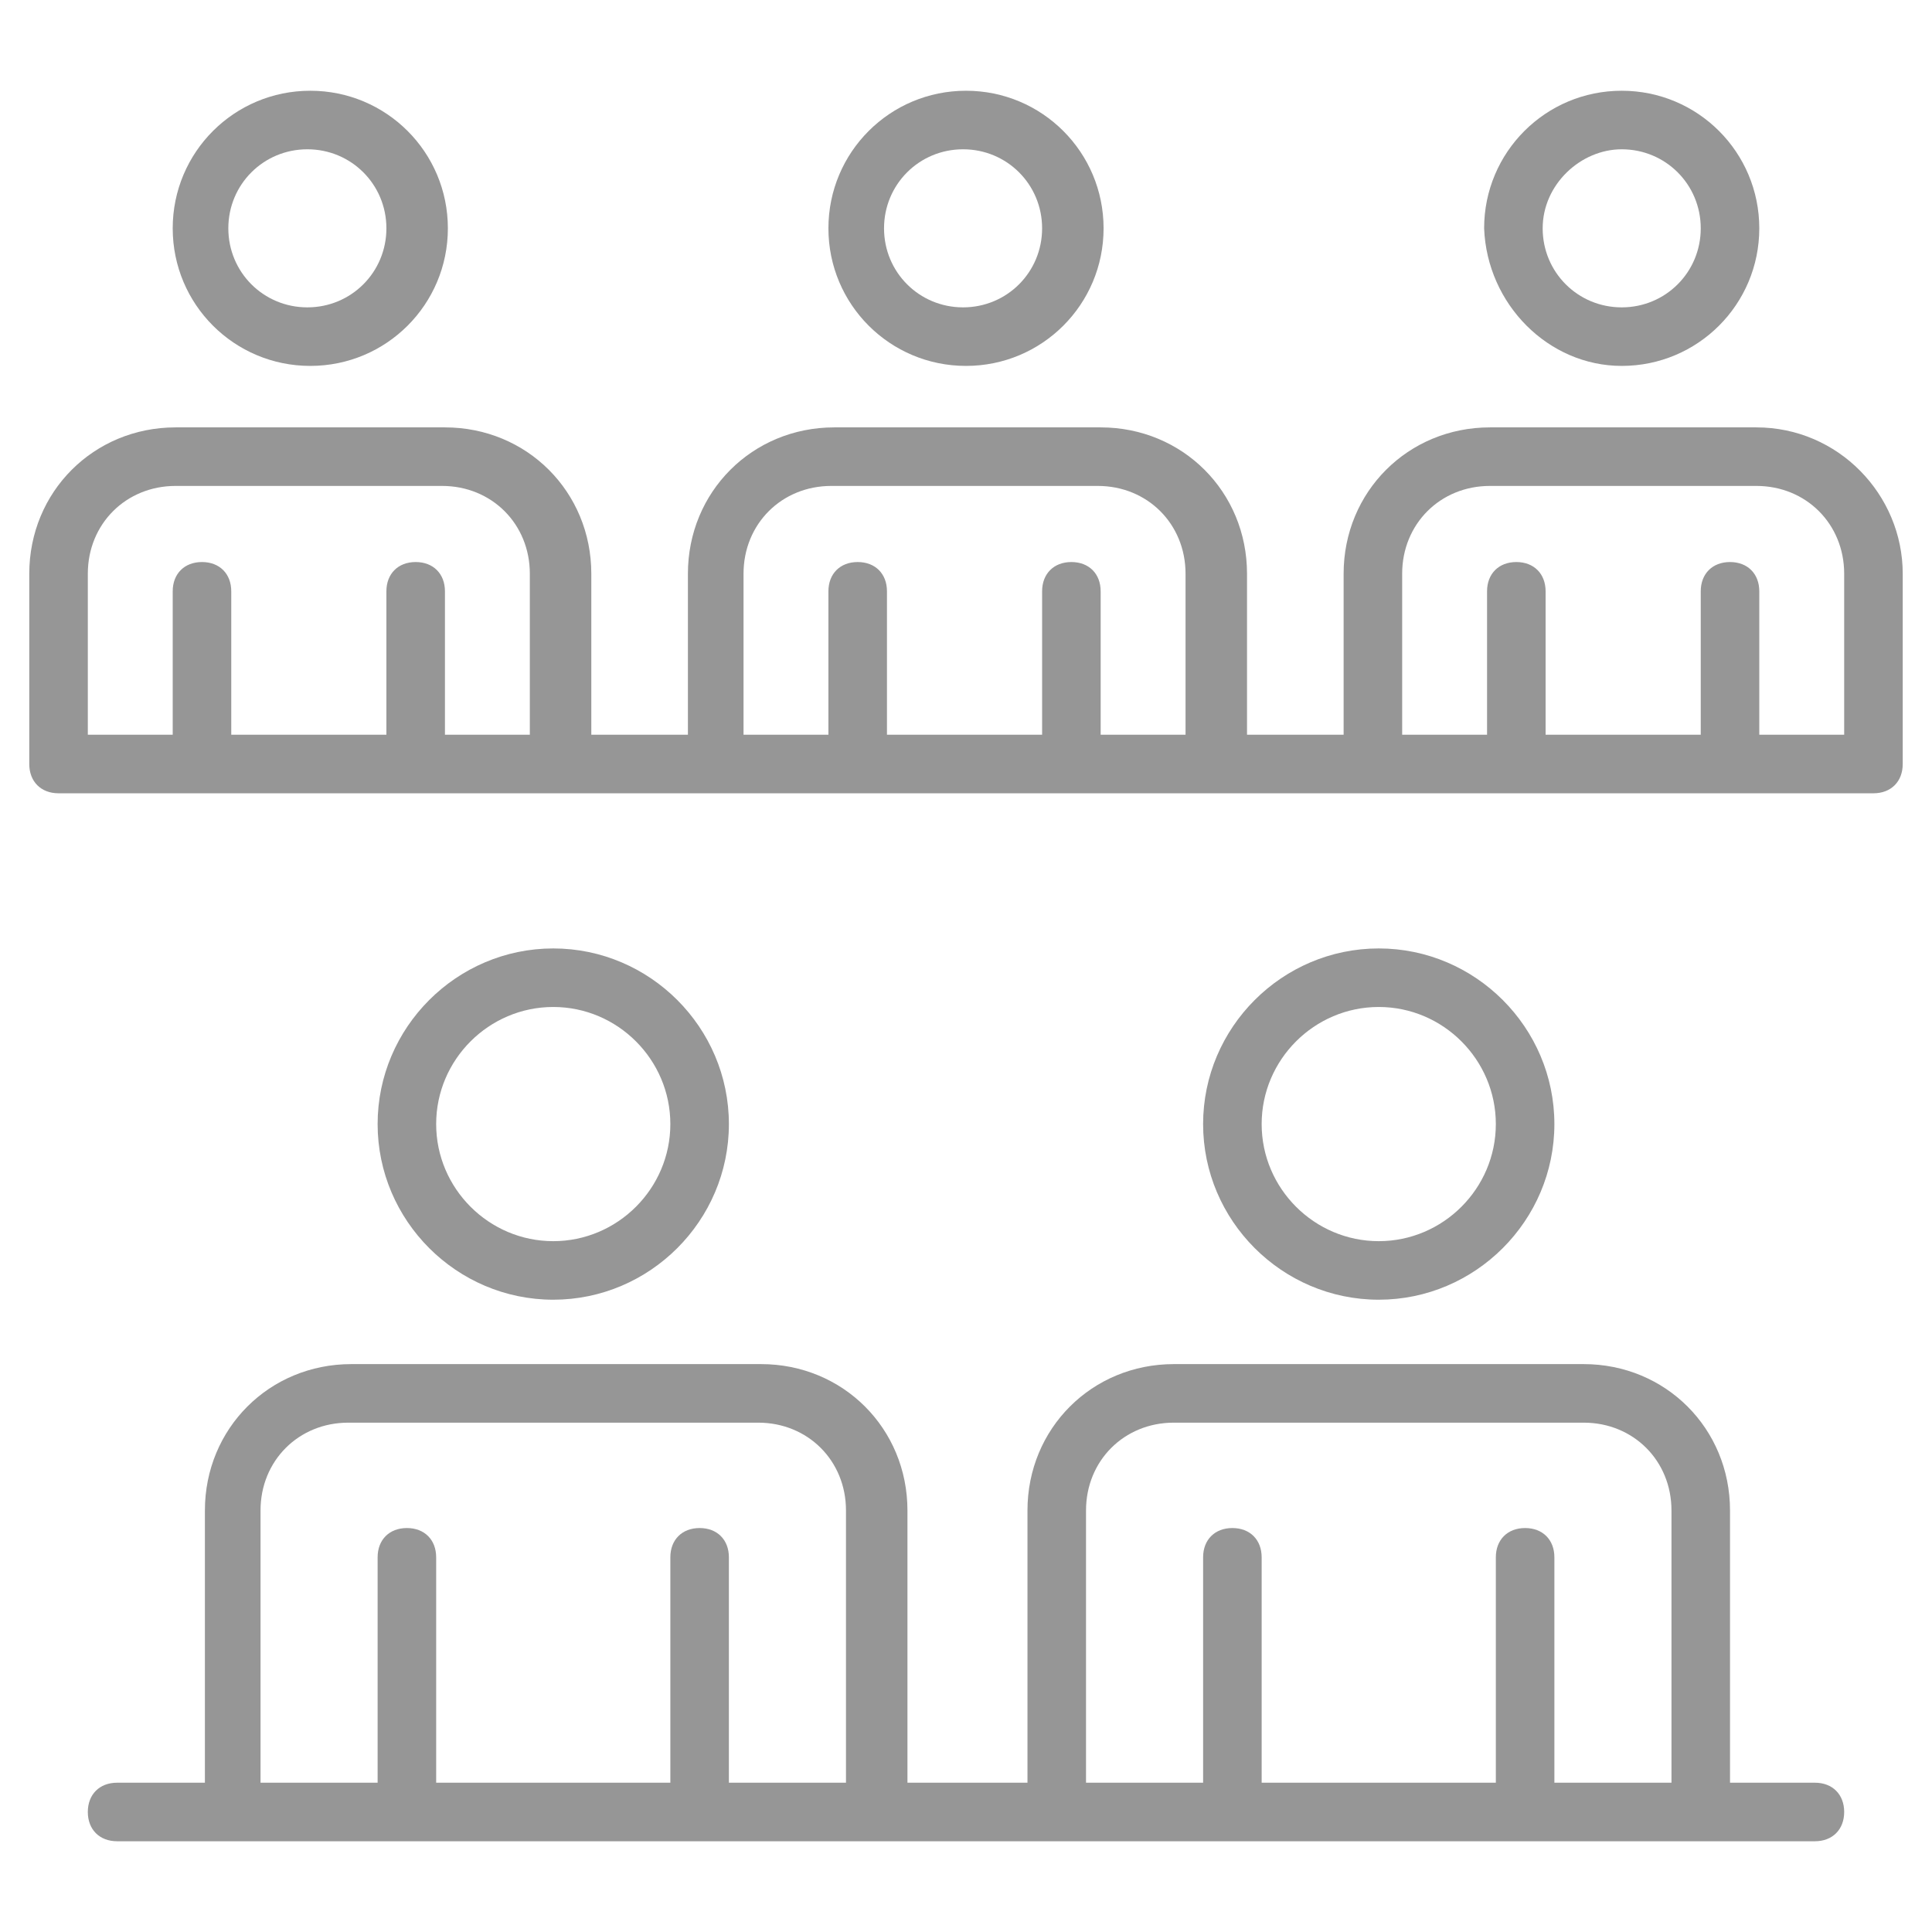
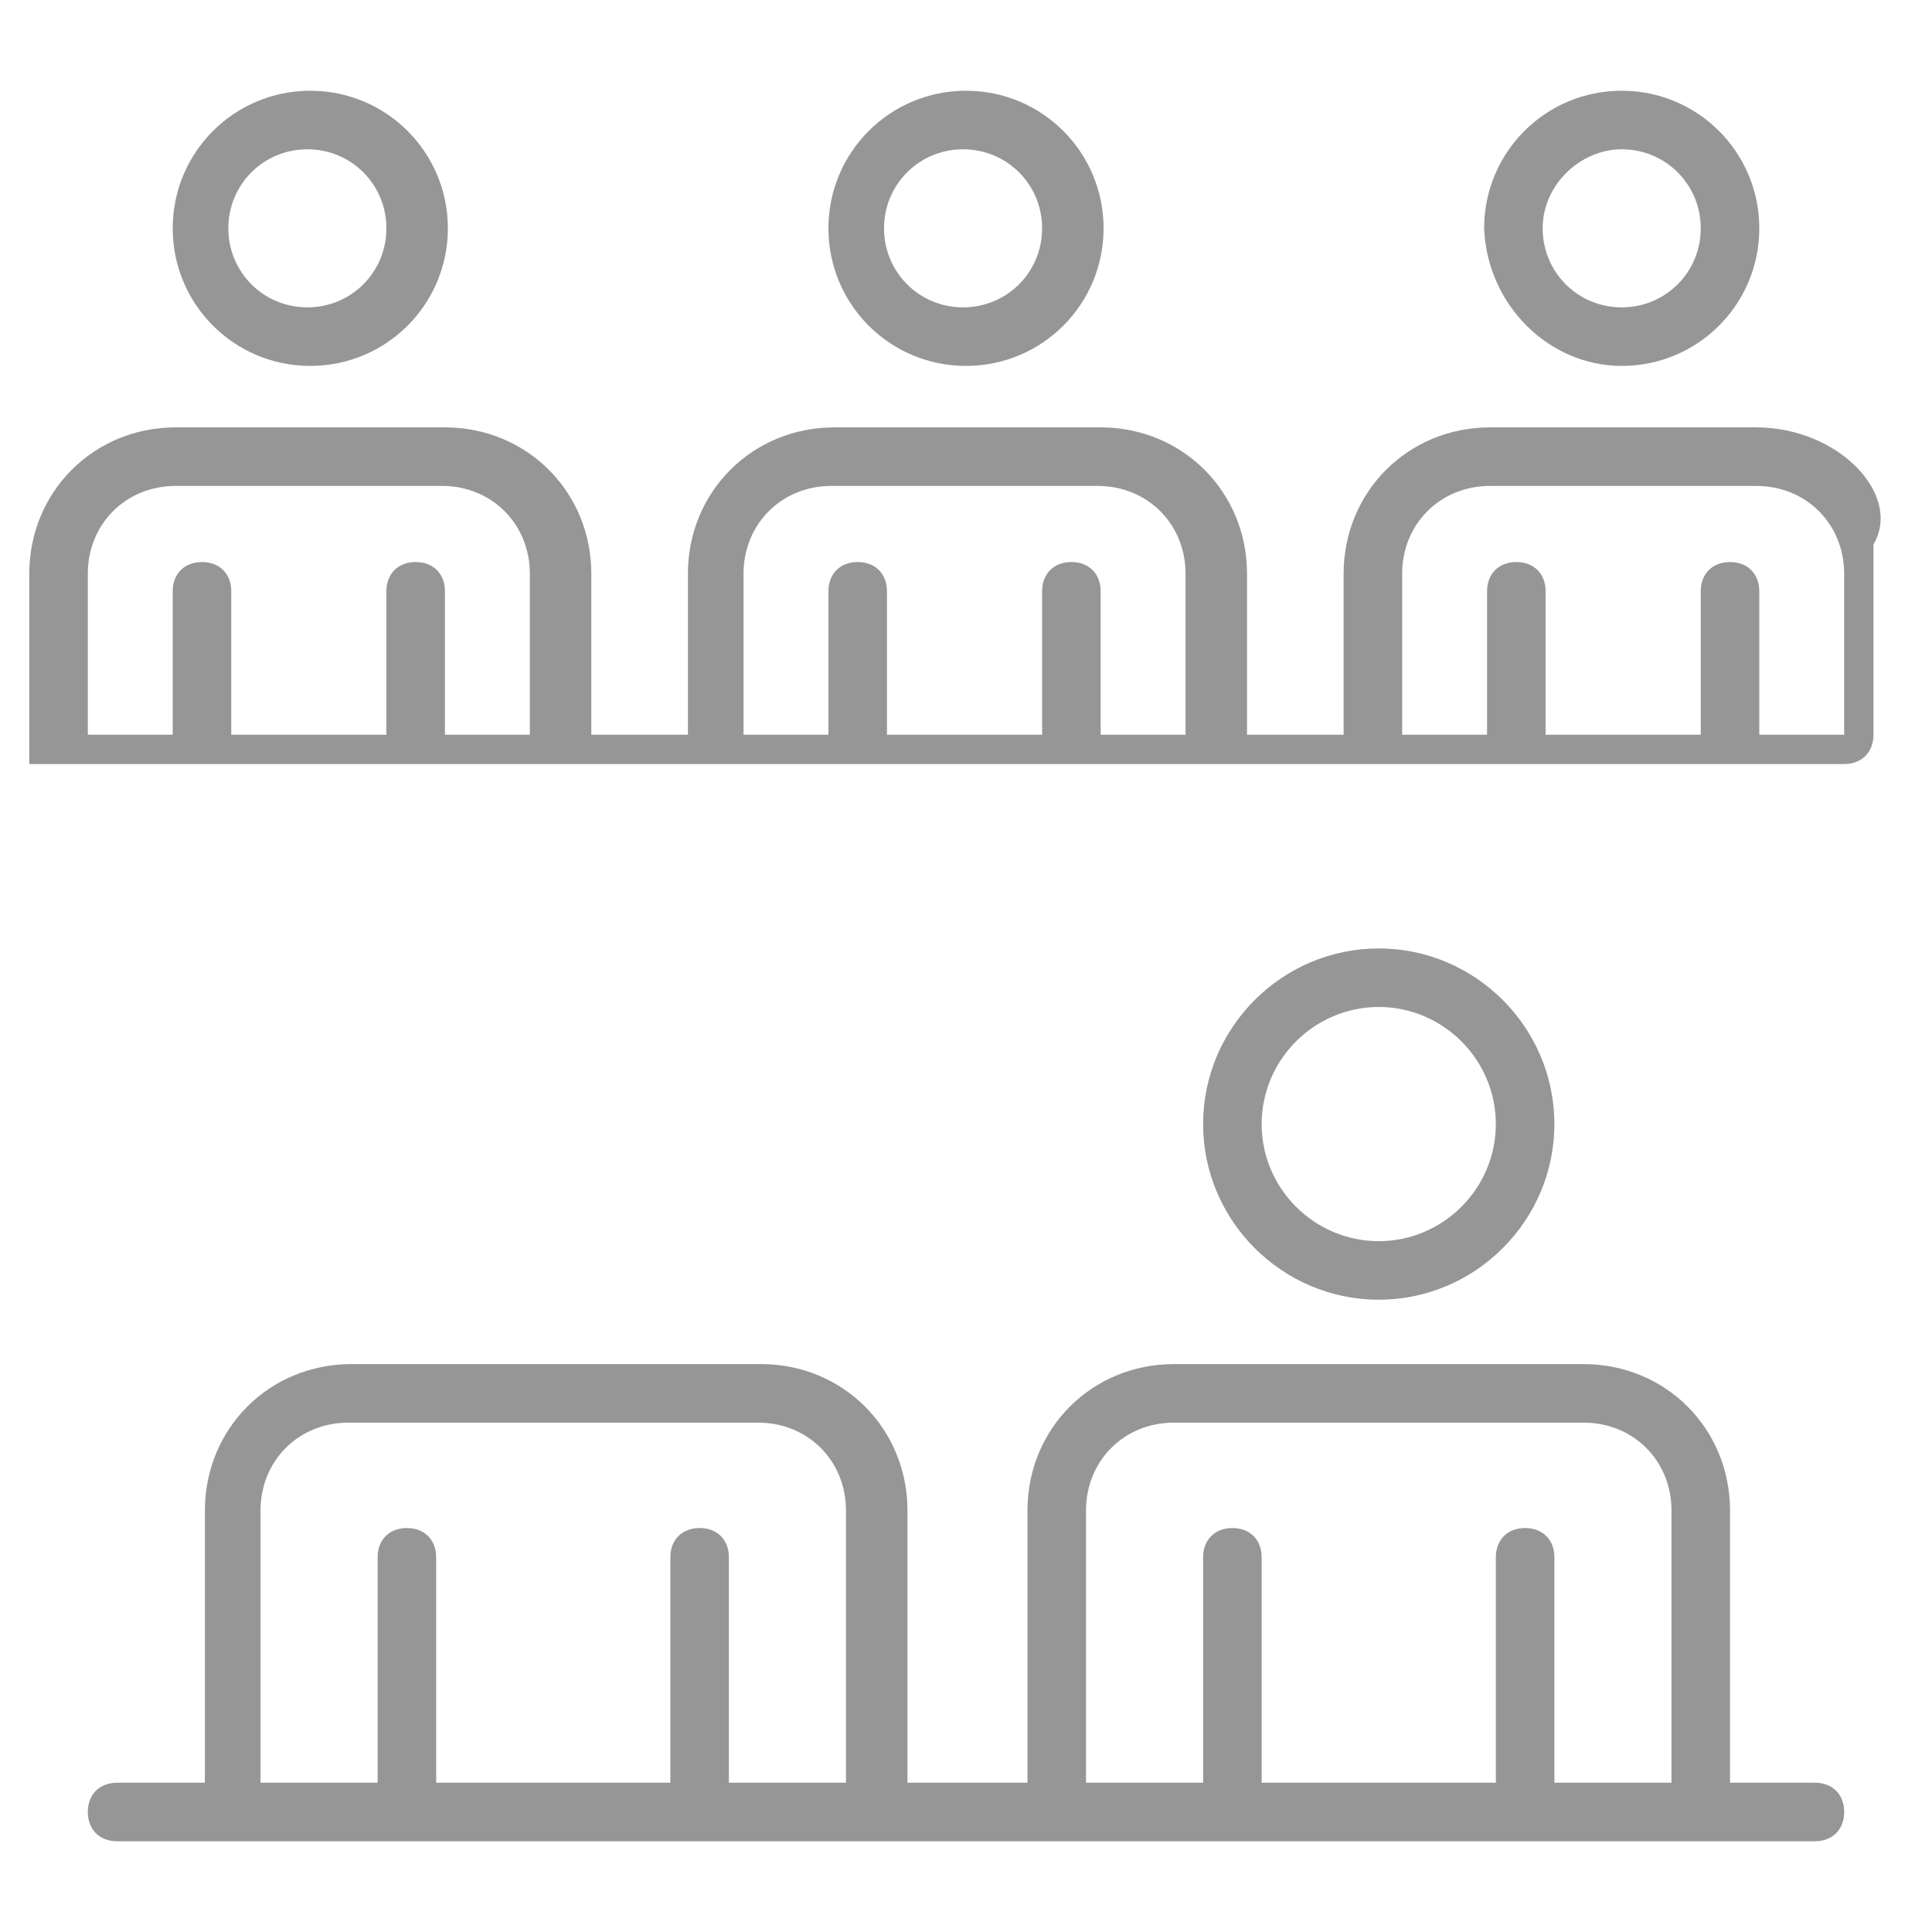
<svg xmlns="http://www.w3.org/2000/svg" height="100px" width="100px" fill="#969696" version="1.1" x="0px" y="0px" viewBox="0 0 66 66" enable-background="new 0 0 66 66" xml:space="preserve">
  <g>
    <g>
      <path d="M62,60.9h-2.9v-9.3c0-2.8-2.2-5-5-5h-14c-2.8,0-5,2.2-5,5v9.3h-4.1v-9.3c0-2.8-2.2-5-5-5h-14c-2.8,0-5,2.2-5,5v9.3H4    c-0.6,0-1,0.4-1,1c0,0.6,0.4,1,1,1h58c0.6,0,1-0.4,1-1C63,61.3,62.6,60.9,62,60.9z M37.1,51.6c0-1.7,1.3-3,3-3h14c1.7,0,3,1.3,3,3    v9.3h-4v-7.7c0-0.6-0.4-1-1-1c-0.6,0-1,0.4-1,1v7.7h-8v-7.7c0-0.6-0.4-1-1-1c-0.6,0-1,0.4-1,1v7.7h-4V51.6z M8.9,51.6    c0-1.7,1.3-3,3-3h14c1.7,0,3,1.3,3,3v9.3h-4v-7.7c0-0.6-0.4-1-1-1c-0.6,0-1,0.4-1,1v7.7h-8v-7.7c0-0.6-0.4-1-1-1c-0.6,0-1,0.4-1,1    v7.7h-4V51.6z" />
    </g>
    <g>
-       <path d="M24.9,38.4c0-3.3-2.7-6-6-6s-6,2.7-6,6s2.7,6,6,6S24.9,41.7,24.9,38.4z M14.9,38.4c0-2.2,1.8-4,4-4c2.2,0,4,1.8,4,4    c0,2.2-1.8,4-4,4C16.7,42.4,14.9,40.6,14.9,38.4z" />
-     </g>
+       </g>
    <g>
      <path d="M53.1,38.4c0-3.3-2.7-6-6-6c-3.3,0-6,2.7-6,6s2.7,6,6,6C50.4,44.4,53.1,41.7,53.1,38.4z M43.1,38.4c0-2.2,1.8-4,4-4    c2.2,0,4,1.8,4,4c0,2.2-1.8,4-4,4C44.9,42.4,43.1,40.6,43.1,38.4z" />
    </g>
    <g>
      <path d="M5.9,7.8c0,2.6,2.1,4.7,4.7,4.7c2.6,0,4.7-2.1,4.7-4.7c0-2.6-2.1-4.7-4.7-4.7C8,3.1,5.9,5.2,5.9,7.8z M13.2,7.8    c0,1.5-1.2,2.7-2.7,2.7c-1.5,0-2.7-1.2-2.7-2.7s1.2-2.7,2.7-2.7C12,5.1,13.2,6.3,13.2,7.8z" />
    </g>
    <g>
      <path d="M28.3,7.8c0,2.6,2.1,4.7,4.7,4.7c2.6,0,4.7-2.1,4.7-4.7c0-2.6-2.1-4.7-4.7-4.7C30.4,3.1,28.3,5.2,28.3,7.8z M35.6,7.8    c0,1.5-1.2,2.7-2.7,2.7c-1.5,0-2.7-1.2-2.7-2.7s1.2-2.7,2.7-2.7C34.4,5.1,35.6,6.3,35.6,7.8z" />
    </g>
    <g>
-       <path d="M60,14.6h-9.1c-2.8,0-5,2.2-5,5v5.5h-3.3v-5.5c0-2.8-2.2-5-5-5h-9.1c-2.8,0-5,2.2-5,5v5.5h-3.3v-5.5c0-2.8-2.2-5-5-5H6    c-2.8,0-5,2.2-5,5v6.5c0,0,0,0,0,0c0,0,0,0,0,0c0,0.6,0.4,1,1,1h62c0.6,0,1-0.4,1-1c0,0,0,0,0,0c0,0,0,0,0,0v-6.5    C65,16.9,62.8,14.6,60,14.6z M47.9,19.6c0-1.7,1.3-3,3-3H60c1.7,0,3,1.3,3,3v5.5h-2.9v-4.9c0-0.6-0.4-1-1-1c-0.6,0-1,0.4-1,1v4.9    h-5.3v-4.9c0-0.6-0.4-1-1-1c-0.6,0-1,0.4-1,1v4.9h-2.9V19.6z M25.4,19.6c0-1.7,1.3-3,3-3h9.1c1.7,0,3,1.3,3,3v5.5h-2.9v-4.9    c0-0.6-0.4-1-1-1c-0.6,0-1,0.4-1,1v4.9h-5.3v-4.9c0-0.6-0.4-1-1-1c-0.6,0-1,0.4-1,1v4.9h-2.9V19.6z M3,19.6c0-1.7,1.3-3,3-3h9.1    c1.7,0,3,1.3,3,3v5.5h-2.9v-4.9c0-0.6-0.4-1-1-1s-1,0.4-1,1v4.9H7.9v-4.9c0-0.6-0.4-1-1-1c-0.6,0-1,0.4-1,1v4.9H3V19.6z" />
+       <path d="M60,14.6h-9.1c-2.8,0-5,2.2-5,5v5.5h-3.3v-5.5c0-2.8-2.2-5-5-5h-9.1c-2.8,0-5,2.2-5,5v5.5h-3.3v-5.5c0-2.8-2.2-5-5-5H6    c-2.8,0-5,2.2-5,5v6.5c0,0,0,0,0,0c0,0,0,0,0,0h62c0.6,0,1-0.4,1-1c0,0,0,0,0,0c0,0,0,0,0,0v-6.5    C65,16.9,62.8,14.6,60,14.6z M47.9,19.6c0-1.7,1.3-3,3-3H60c1.7,0,3,1.3,3,3v5.5h-2.9v-4.9c0-0.6-0.4-1-1-1c-0.6,0-1,0.4-1,1v4.9    h-5.3v-4.9c0-0.6-0.4-1-1-1c-0.6,0-1,0.4-1,1v4.9h-2.9V19.6z M25.4,19.6c0-1.7,1.3-3,3-3h9.1c1.7,0,3,1.3,3,3v5.5h-2.9v-4.9    c0-0.6-0.4-1-1-1c-0.6,0-1,0.4-1,1v4.9h-5.3v-4.9c0-0.6-0.4-1-1-1c-0.6,0-1,0.4-1,1v4.9h-2.9V19.6z M3,19.6c0-1.7,1.3-3,3-3h9.1    c1.7,0,3,1.3,3,3v5.5h-2.9v-4.9c0-0.6-0.4-1-1-1s-1,0.4-1,1v4.9H7.9v-4.9c0-0.6-0.4-1-1-1c-0.6,0-1,0.4-1,1v4.9H3V19.6z" />
    </g>
    <g>
      <path d="M55.4,12.5c2.6,0,4.7-2.1,4.7-4.7c0-2.6-2.1-4.7-4.7-4.7c-2.6,0-4.7,2.1-4.7,4.7C50.8,10.4,52.9,12.5,55.4,12.5z     M55.4,5.1c1.5,0,2.7,1.2,2.7,2.7s-1.2,2.7-2.7,2.7c-1.5,0-2.7-1.2-2.7-2.7S54,5.1,55.4,5.1z" />
    </g>
  </g>
</svg>